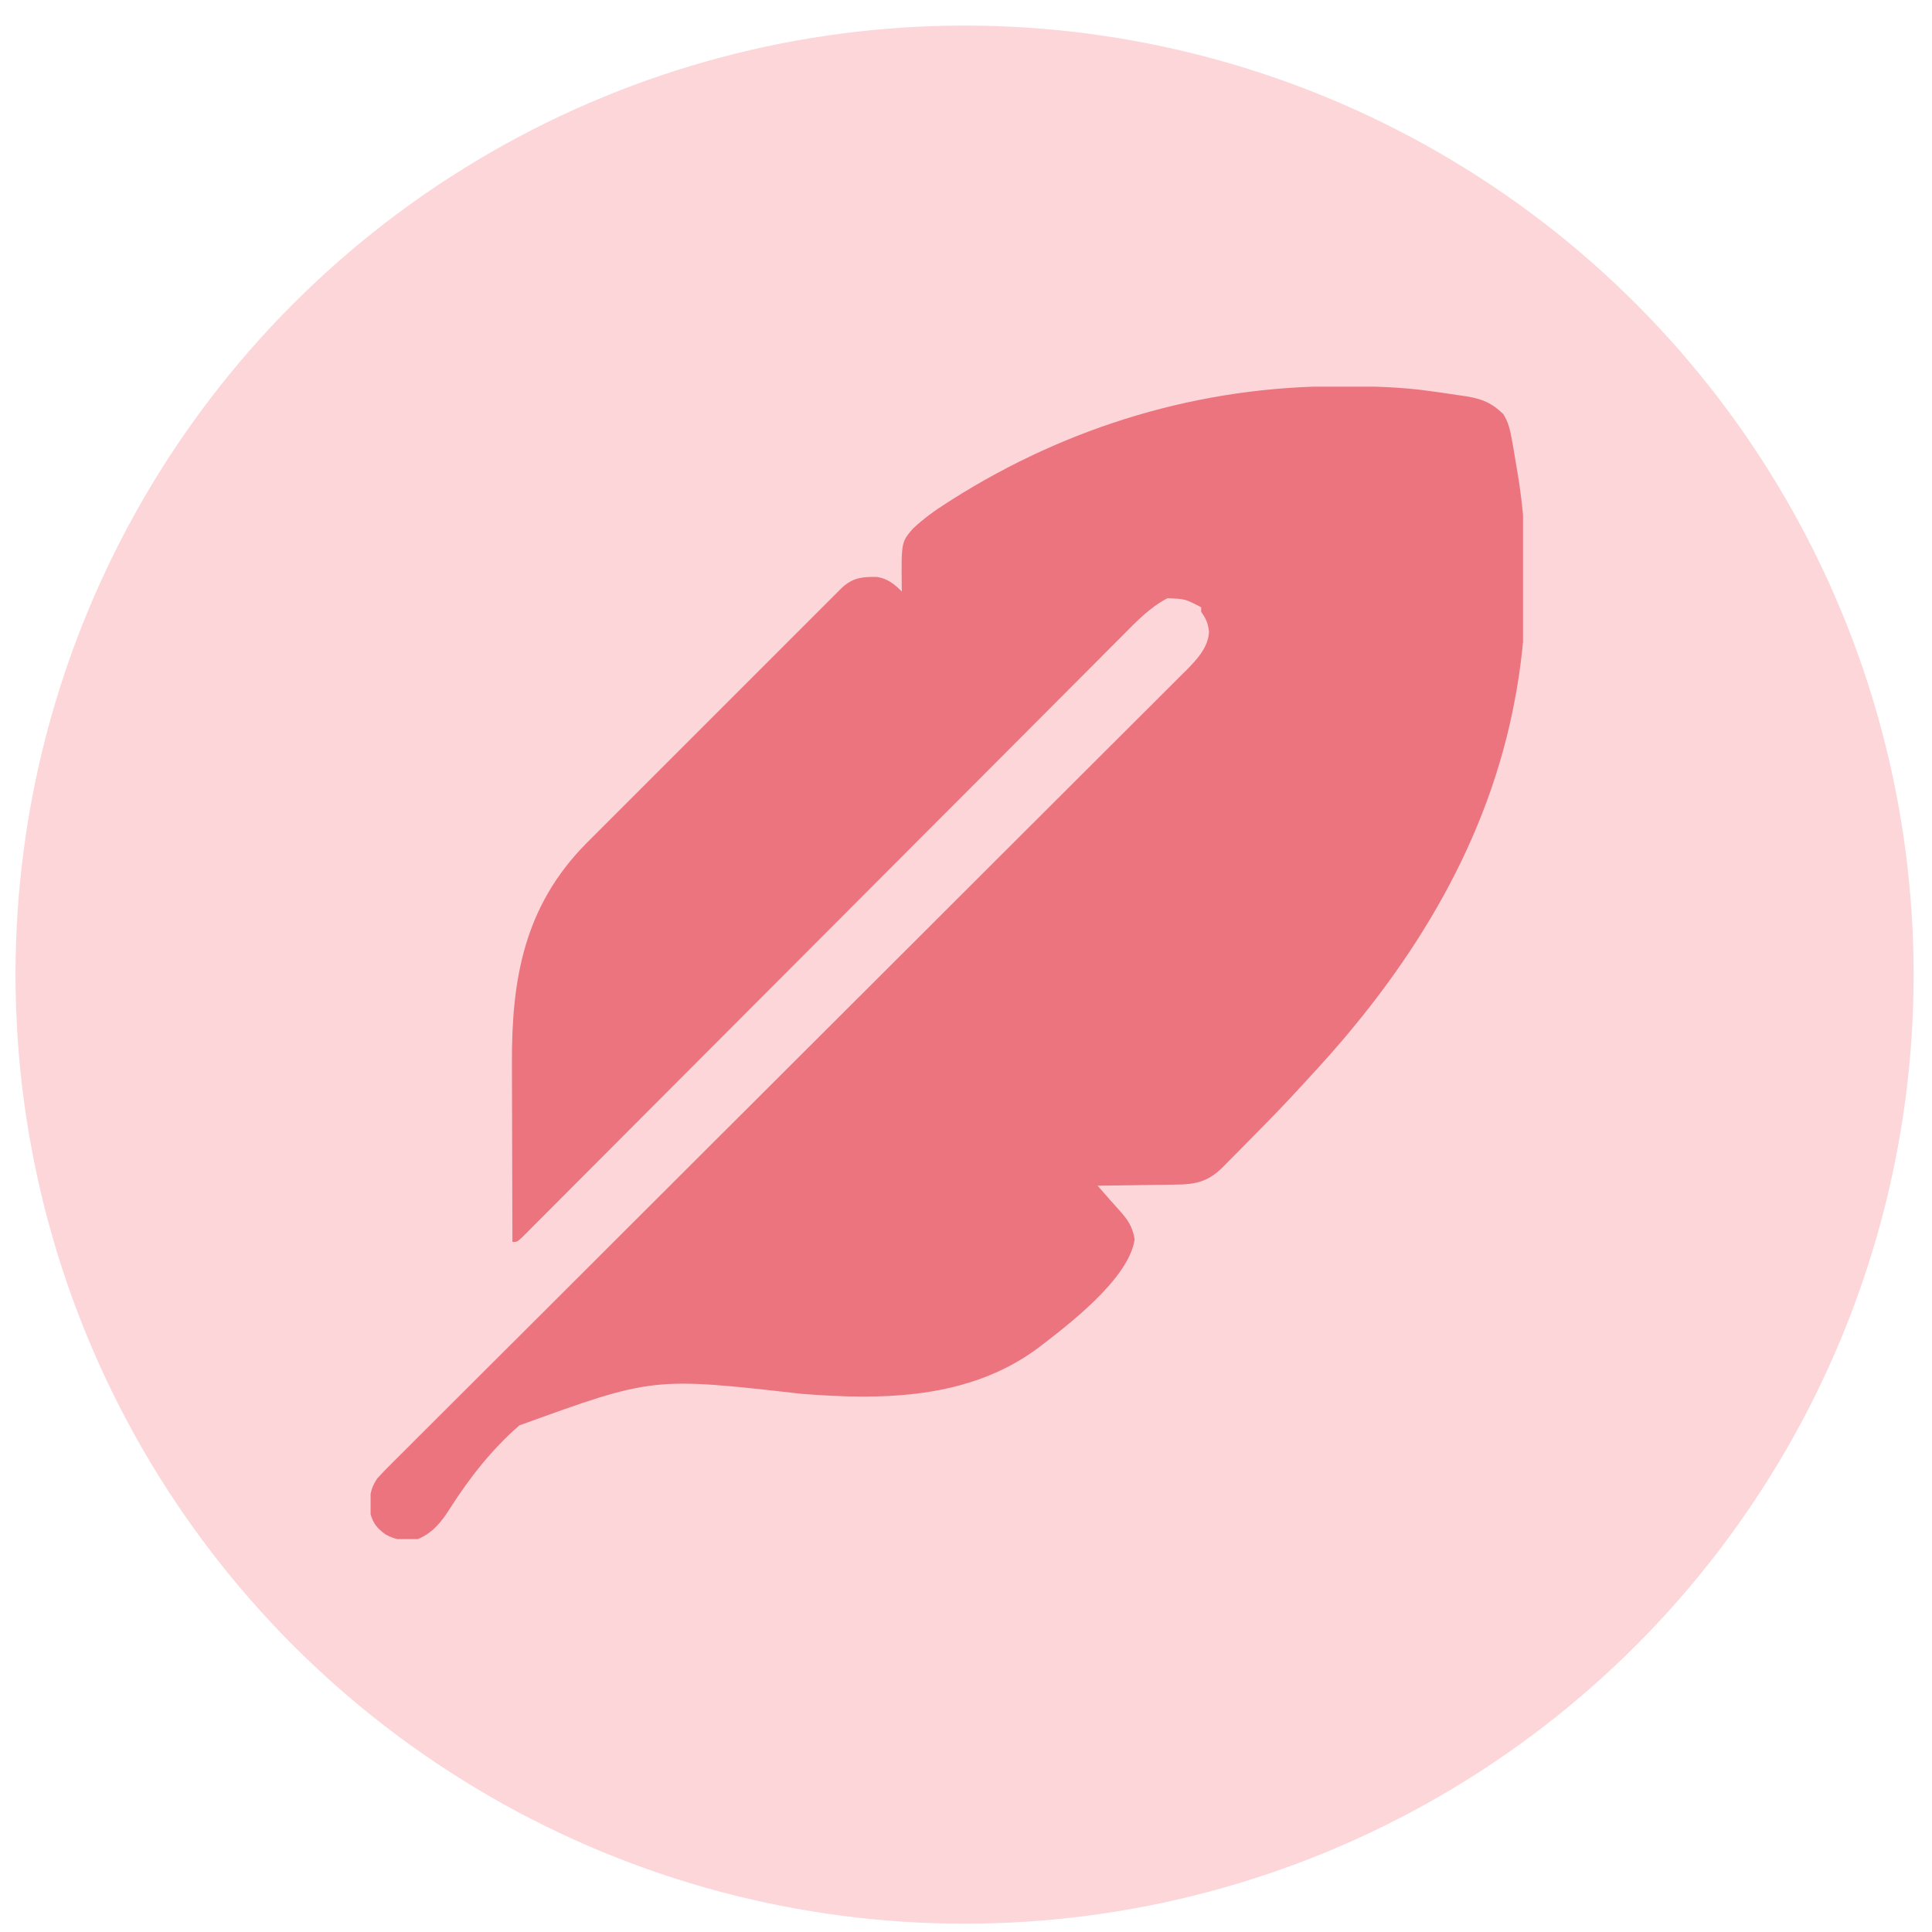
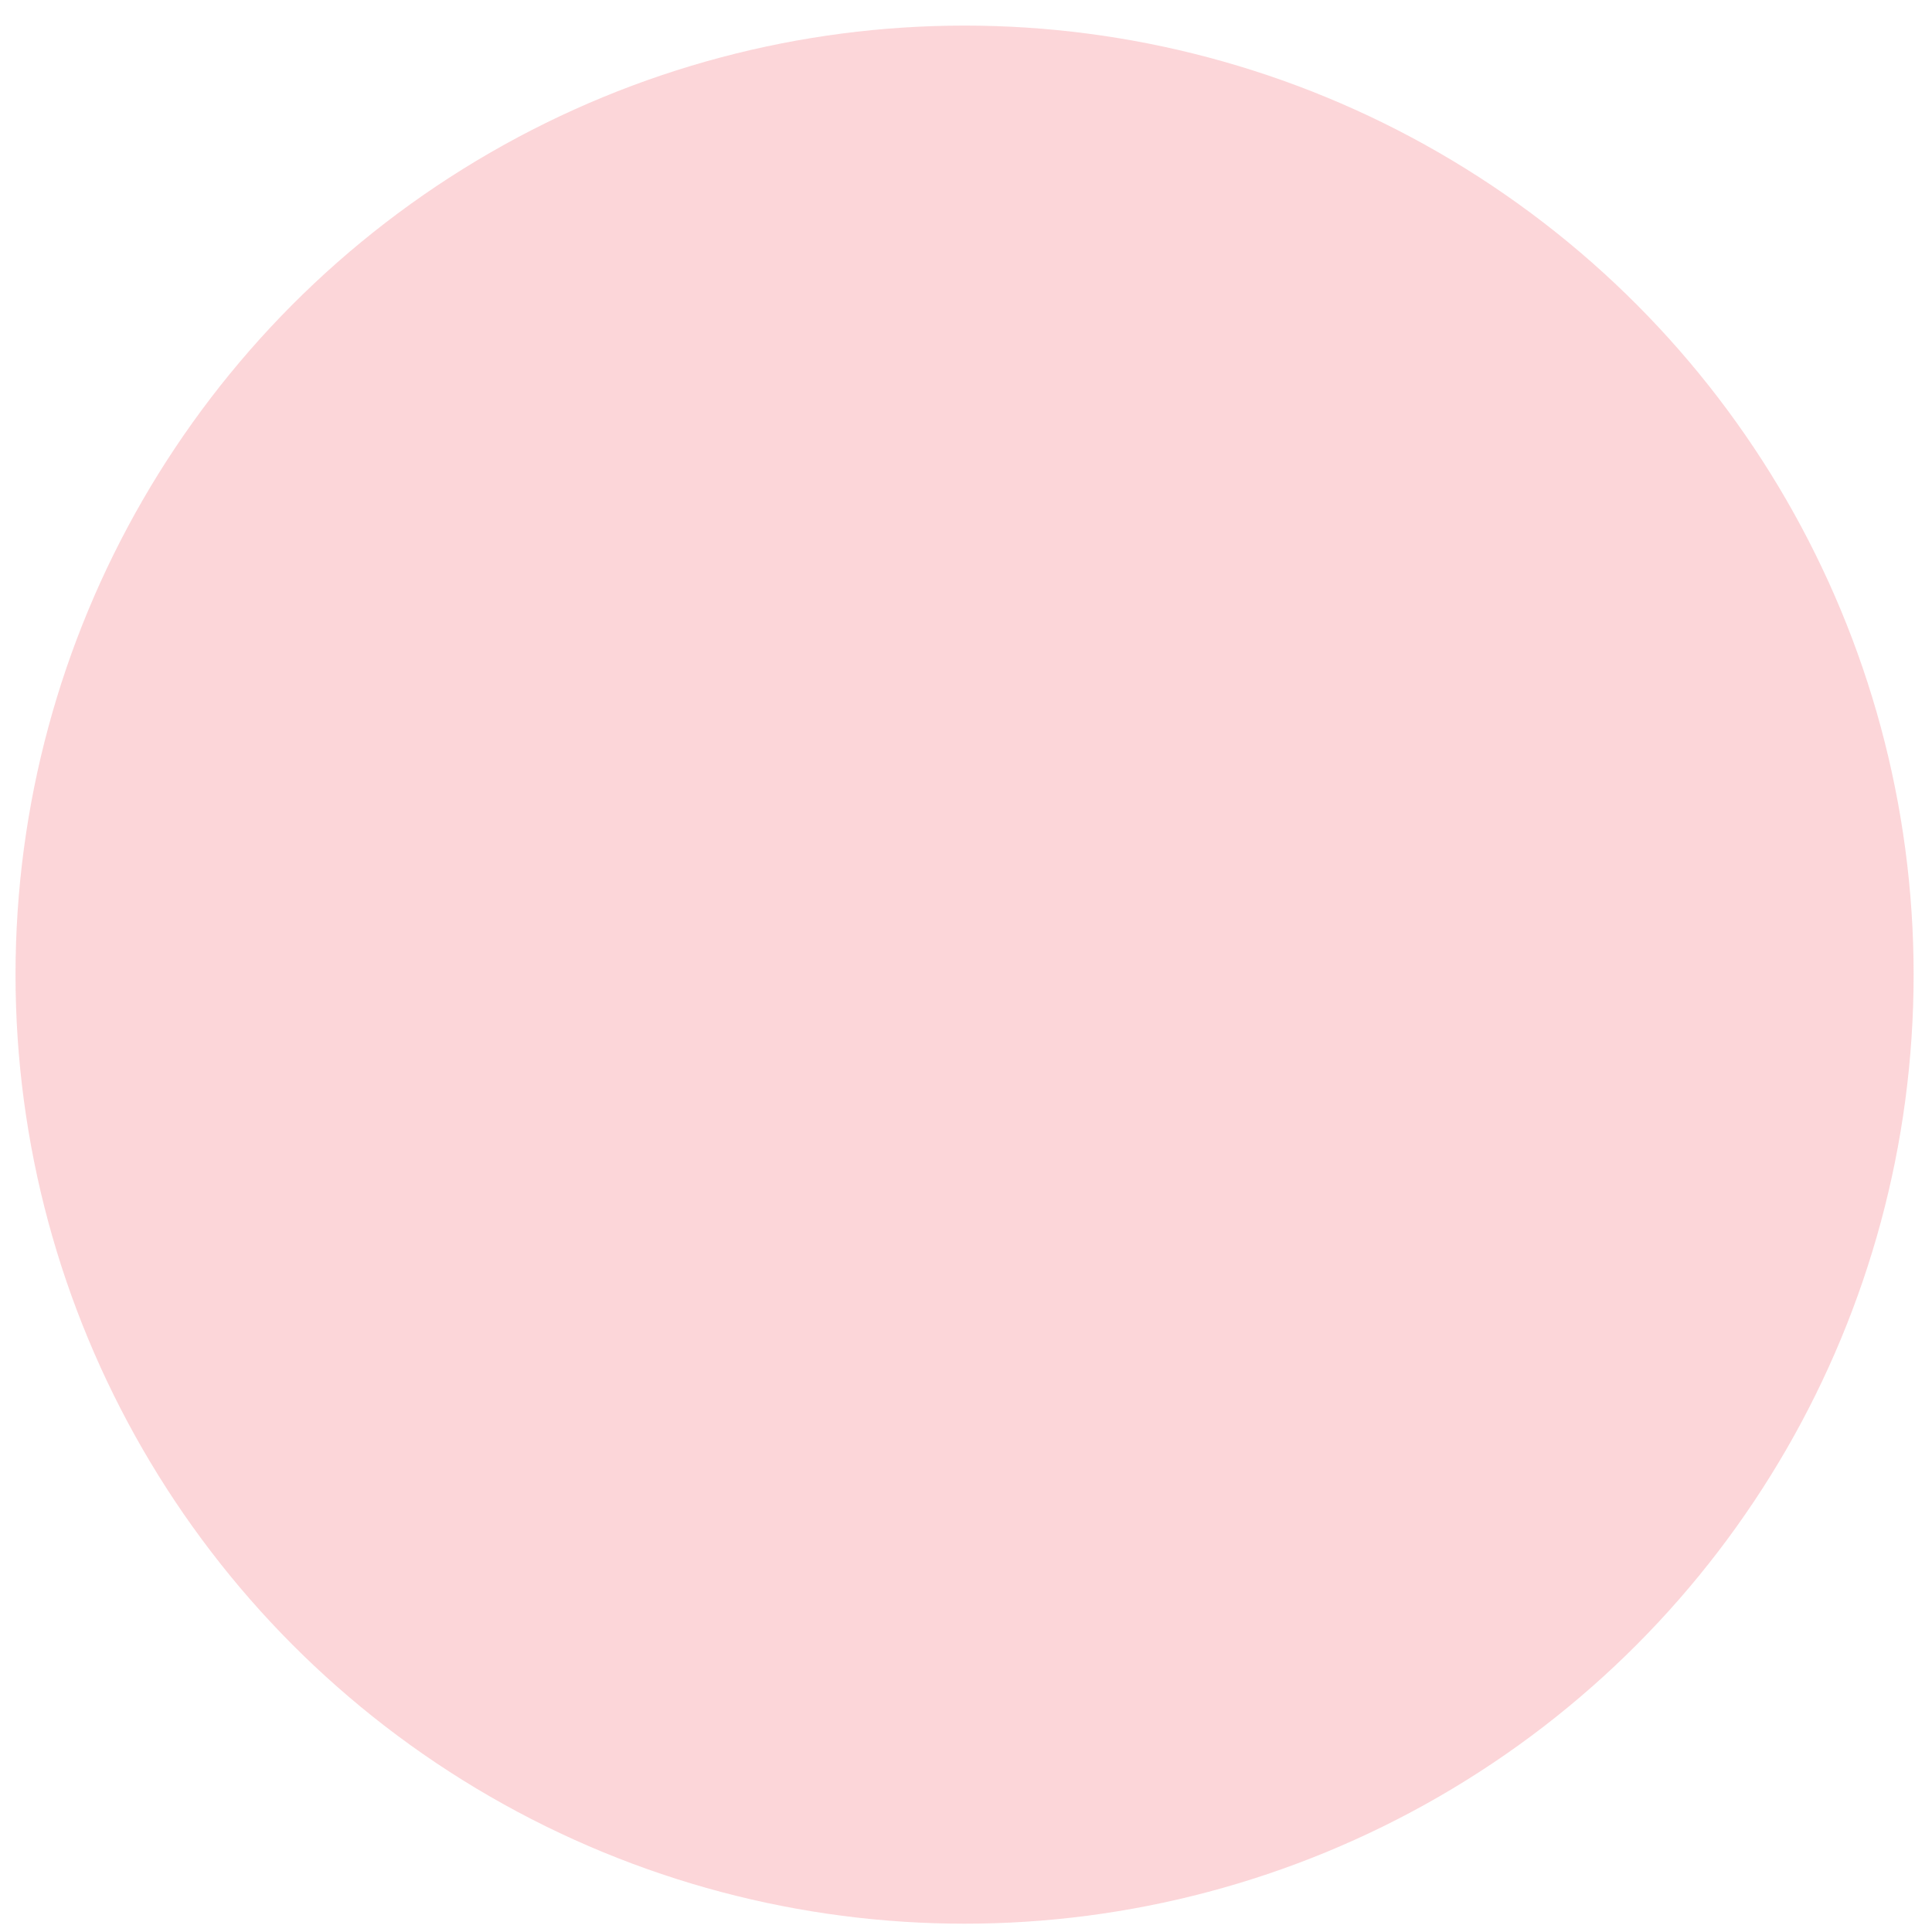
<svg xmlns="http://www.w3.org/2000/svg" width="57" height="57" viewBox="0 0 57 57" fill="none">
  <circle opacity="0.3" cx="28.458" cy="28.755" r="28" fill="#F37681" />
  <g clip-path="url(#clip0_1_107)">
-     <path d="M39.484 11.396C39.542 11.396 39.6 11.396 39.659 11.396C40.517 11.397 41.361 11.418 42.211 11.541C42.279 11.55 42.346 11.559 42.416 11.569C42.635 11.599 42.852 11.632 43.071 11.665C43.138 11.675 43.205 11.685 43.275 11.695C43.73 11.771 44.018 11.889 44.353 12.219C44.508 12.466 44.555 12.696 44.606 12.981C44.622 13.069 44.622 13.069 44.639 13.159C44.672 13.35 44.704 13.541 44.735 13.732C44.745 13.791 44.755 13.849 44.766 13.91C45.139 16.115 45.105 18.579 44.668 20.771C44.647 20.879 44.647 20.879 44.625 20.988C43.767 25.145 41.51 28.691 38.654 31.759C38.559 31.861 38.465 31.964 38.372 32.067C37.86 32.628 37.328 33.169 36.793 33.709C36.709 33.794 36.625 33.879 36.542 33.964C36.423 34.085 36.303 34.205 36.183 34.325C36.147 34.362 36.112 34.398 36.075 34.436C35.643 34.865 35.275 34.946 34.679 34.95C34.58 34.952 34.58 34.952 34.48 34.953C34.271 34.957 34.062 34.959 33.852 34.961C33.71 34.964 33.568 34.966 33.426 34.968C33.078 34.974 32.731 34.978 32.383 34.982C32.458 35.068 32.532 35.153 32.607 35.238C32.648 35.285 32.69 35.333 32.733 35.382C32.818 35.479 32.904 35.575 32.99 35.67C33.253 35.958 33.414 36.172 33.475 36.563C33.314 37.732 31.478 39.12 30.587 39.799C28.565 41.276 26.061 41.312 23.657 41.123C19.262 40.626 19.262 40.626 15.324 42.053C14.52 42.749 13.845 43.609 13.276 44.504C13.022 44.904 12.773 45.218 12.329 45.408C11.968 45.475 11.692 45.448 11.37 45.267C11.138 45.098 11.017 44.959 10.934 44.678C10.891 44.256 10.891 43.971 11.133 43.615C11.264 43.472 11.396 43.334 11.534 43.198C11.575 43.157 11.616 43.116 11.658 43.074C11.796 42.936 11.934 42.798 12.073 42.661C12.172 42.561 12.272 42.462 12.371 42.362C12.646 42.088 12.92 41.814 13.195 41.541C13.491 41.246 13.787 40.95 14.082 40.655C14.595 40.143 15.108 39.631 15.621 39.12C16.363 38.38 17.104 37.639 17.846 36.898C18.191 36.553 18.537 36.208 18.882 35.863C18.917 35.828 18.951 35.794 18.987 35.758C19.81 34.936 20.634 34.114 21.457 33.292C21.493 33.256 21.529 33.22 21.567 33.183C22.407 32.344 23.248 31.505 24.089 30.665C24.38 30.374 24.672 30.083 24.964 29.792C25 29.756 25.036 29.721 25.073 29.683C25.895 28.863 26.716 28.043 27.538 27.223C27.572 27.188 27.607 27.154 27.642 27.118C27.987 26.773 28.332 26.429 28.677 26.085C28.846 25.915 29.016 25.746 29.186 25.576C29.219 25.543 29.252 25.51 29.287 25.475C29.824 24.939 30.362 24.402 30.899 23.866C31.44 23.327 31.98 22.788 32.52 22.248C32.812 21.956 33.105 21.664 33.398 21.372C33.666 21.105 33.934 20.838 34.201 20.57C34.298 20.473 34.395 20.377 34.492 20.28C34.624 20.149 34.756 20.017 34.887 19.885C34.925 19.848 34.963 19.811 35.002 19.772C35.313 19.457 35.651 19.096 35.67 18.634C35.637 18.38 35.583 18.254 35.438 18.049C35.438 18.005 35.438 17.961 35.438 17.916C34.965 17.67 34.965 17.67 34.442 17.65C33.926 17.921 33.544 18.321 33.139 18.73C33.062 18.808 32.984 18.885 32.907 18.962C32.695 19.174 32.484 19.386 32.273 19.598C32.045 19.827 31.817 20.056 31.588 20.285C31.193 20.68 30.798 21.077 30.403 21.473C29.832 22.046 29.26 22.619 28.688 23.192C27.76 24.121 26.833 25.05 25.905 25.98C25.822 26.063 25.822 26.063 25.737 26.148C25.512 26.374 25.288 26.599 25.063 26.824C24.443 27.446 23.823 28.067 23.204 28.688C23.148 28.744 23.093 28.799 23.035 28.857C22.111 29.783 21.186 30.71 20.262 31.636C19.691 32.207 19.12 32.779 18.55 33.351C18.16 33.742 17.77 34.134 17.379 34.525C17.154 34.751 16.928 34.977 16.703 35.203C16.497 35.41 16.291 35.616 16.085 35.823C16.01 35.898 15.935 35.973 15.86 36.048C15.759 36.15 15.658 36.251 15.557 36.352C15.5 36.408 15.444 36.465 15.386 36.523C15.25 36.642 15.25 36.642 15.118 36.642C15.114 35.797 15.112 34.952 15.111 34.107C15.11 33.714 15.109 33.322 15.108 32.929C15.106 32.549 15.105 32.169 15.105 31.79C15.105 31.646 15.104 31.502 15.104 31.358C15.092 28.873 15.473 26.738 17.28 24.9C17.423 24.756 17.567 24.613 17.71 24.47C17.79 24.39 17.869 24.311 17.949 24.231C18.163 24.016 18.377 23.802 18.592 23.588C18.817 23.363 19.041 23.138 19.266 22.913C19.643 22.536 20.02 22.159 20.397 21.783C20.834 21.347 21.269 20.911 21.705 20.475C22.079 20.1 22.454 19.725 22.829 19.35C23.053 19.127 23.276 18.903 23.5 18.679C23.71 18.469 23.92 18.26 24.13 18.05C24.207 17.973 24.284 17.896 24.361 17.819C24.466 17.714 24.571 17.609 24.676 17.504C24.735 17.446 24.794 17.387 24.854 17.326C25.178 17.037 25.447 17.017 25.871 17.021C26.187 17.07 26.383 17.23 26.606 17.451C26.605 17.401 26.604 17.351 26.604 17.3C26.592 15.992 26.592 15.992 26.938 15.592C27.244 15.304 27.576 15.066 27.93 14.84C27.979 14.809 28.028 14.778 28.078 14.745C31.505 12.572 35.423 11.39 39.484 11.396Z" fill="#EB747F" />
-   </g>
+     </g>
  <defs>
    <clipPath id="clip0_1_107">
      <rect width="34" height="34" fill="white" transform="translate(10.934 11.408)" />
    </clipPath>
  </defs>
</svg>